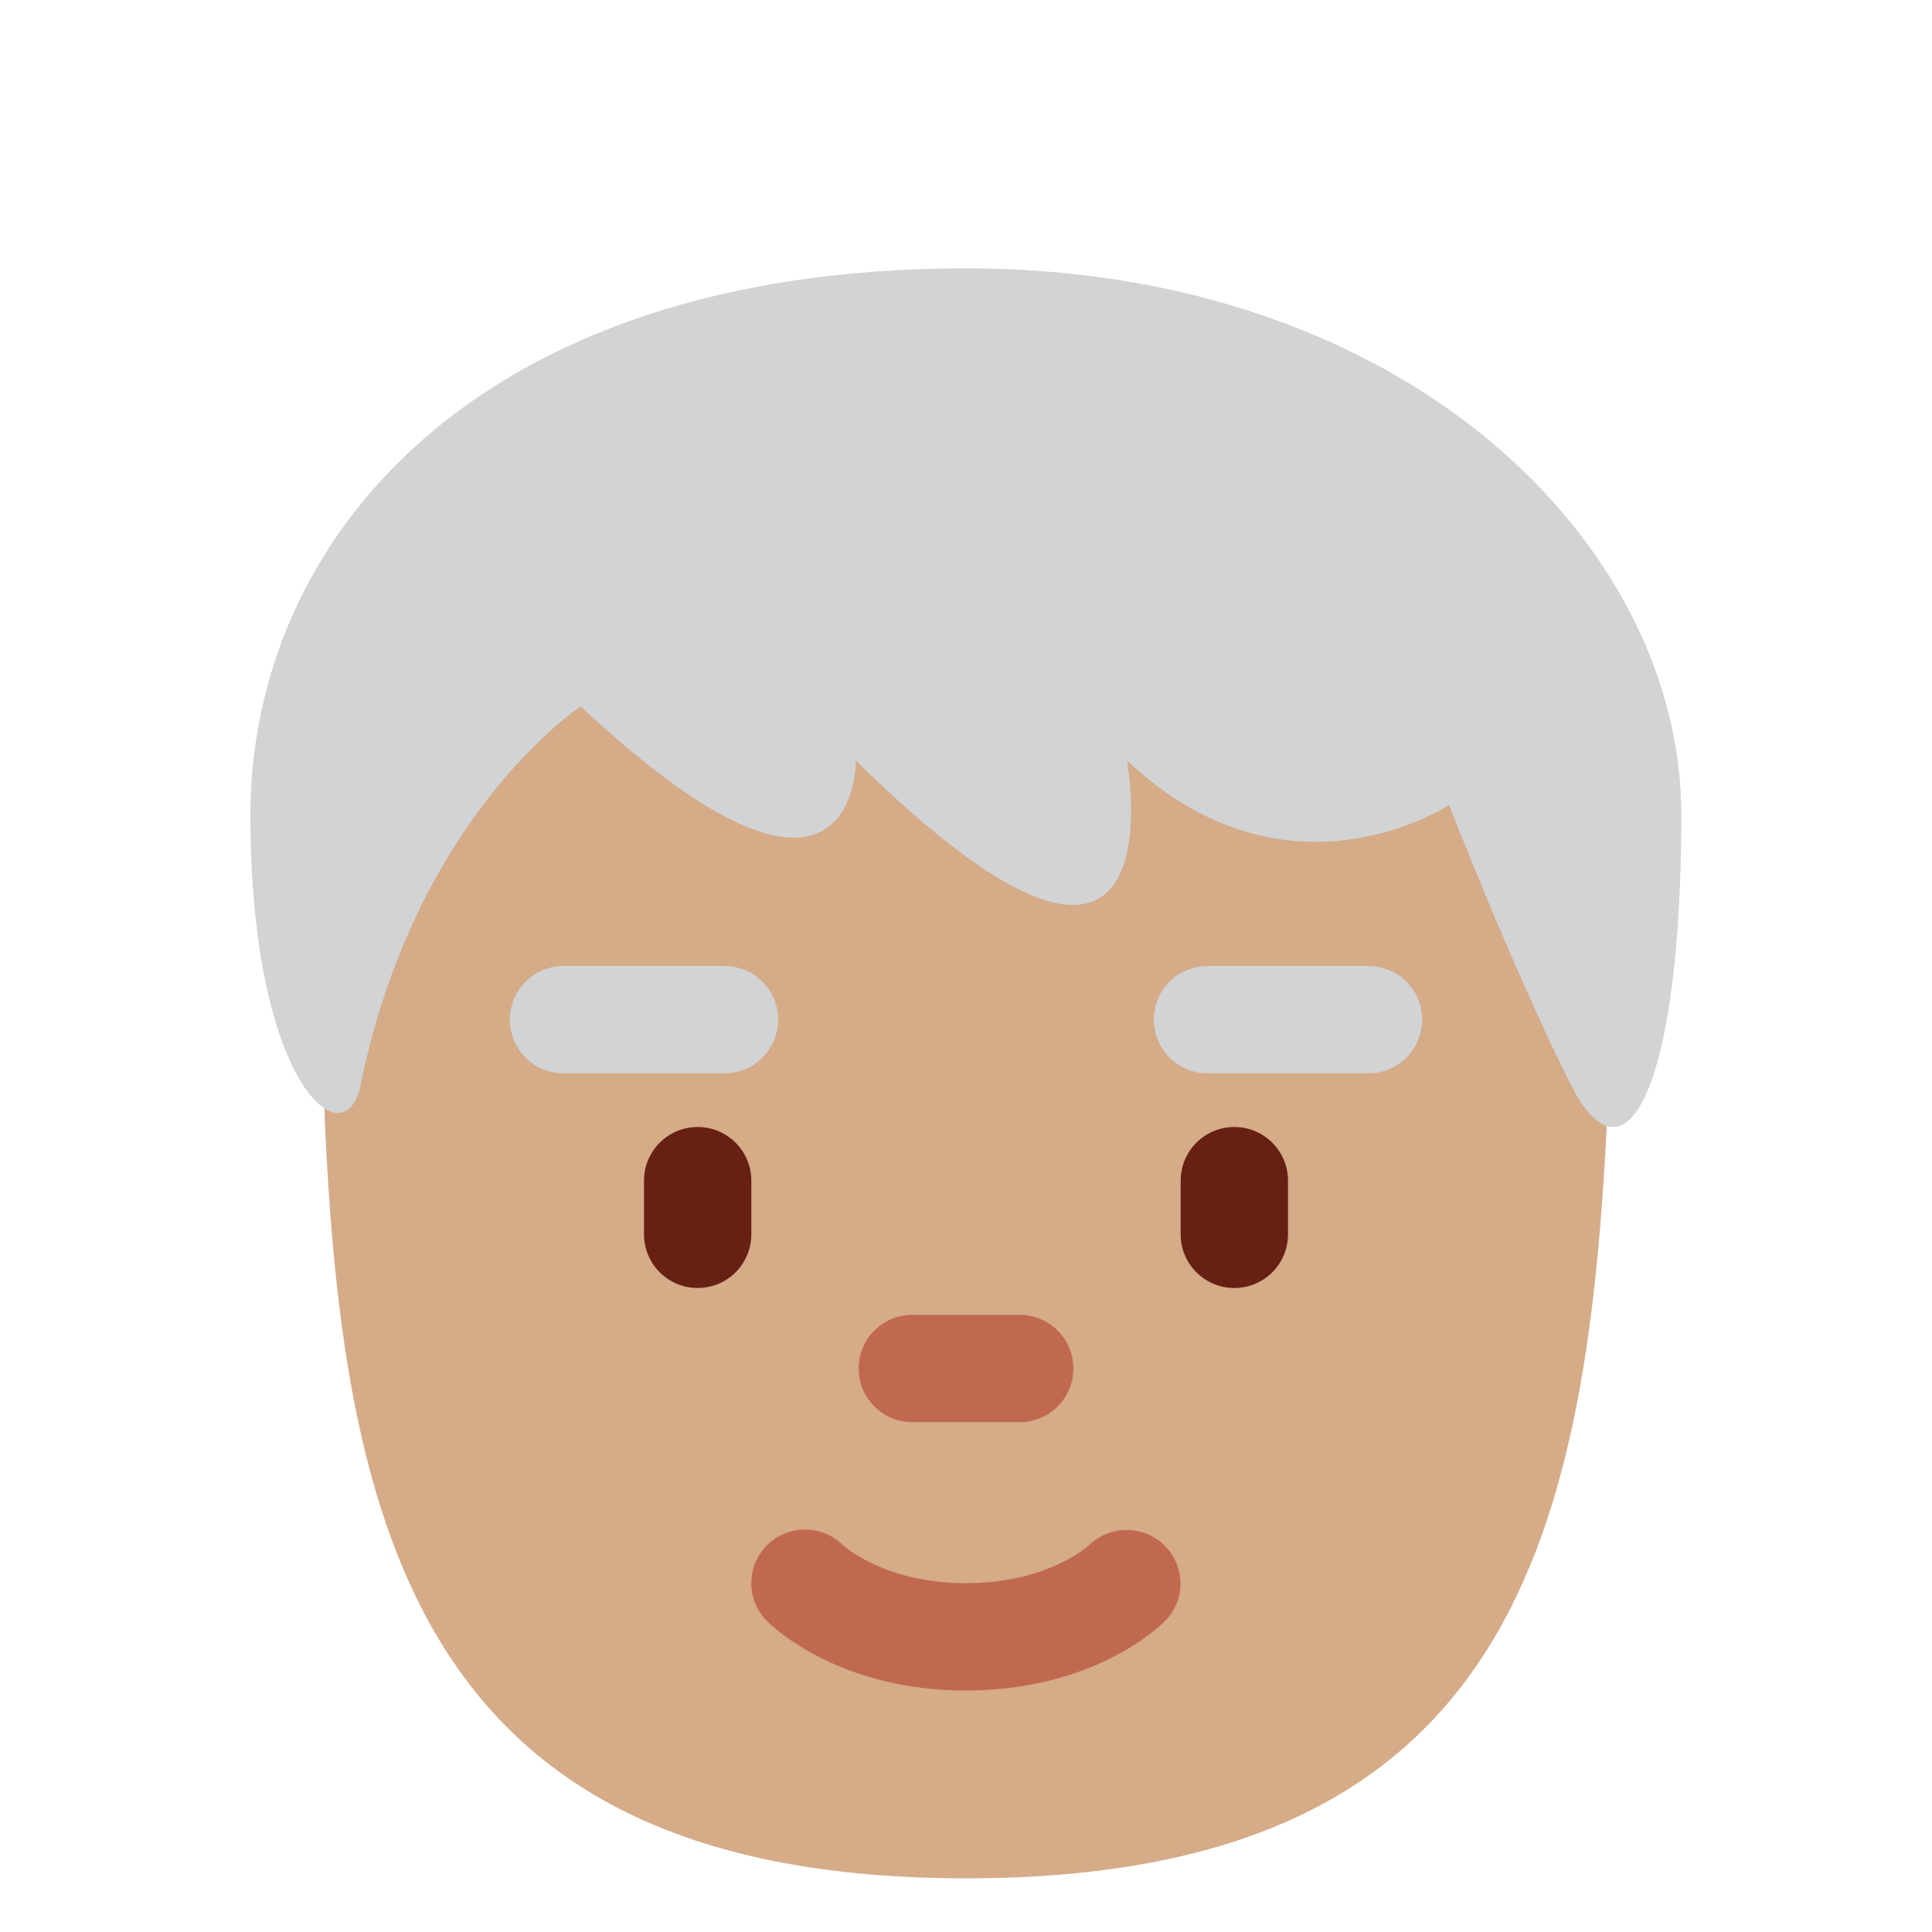
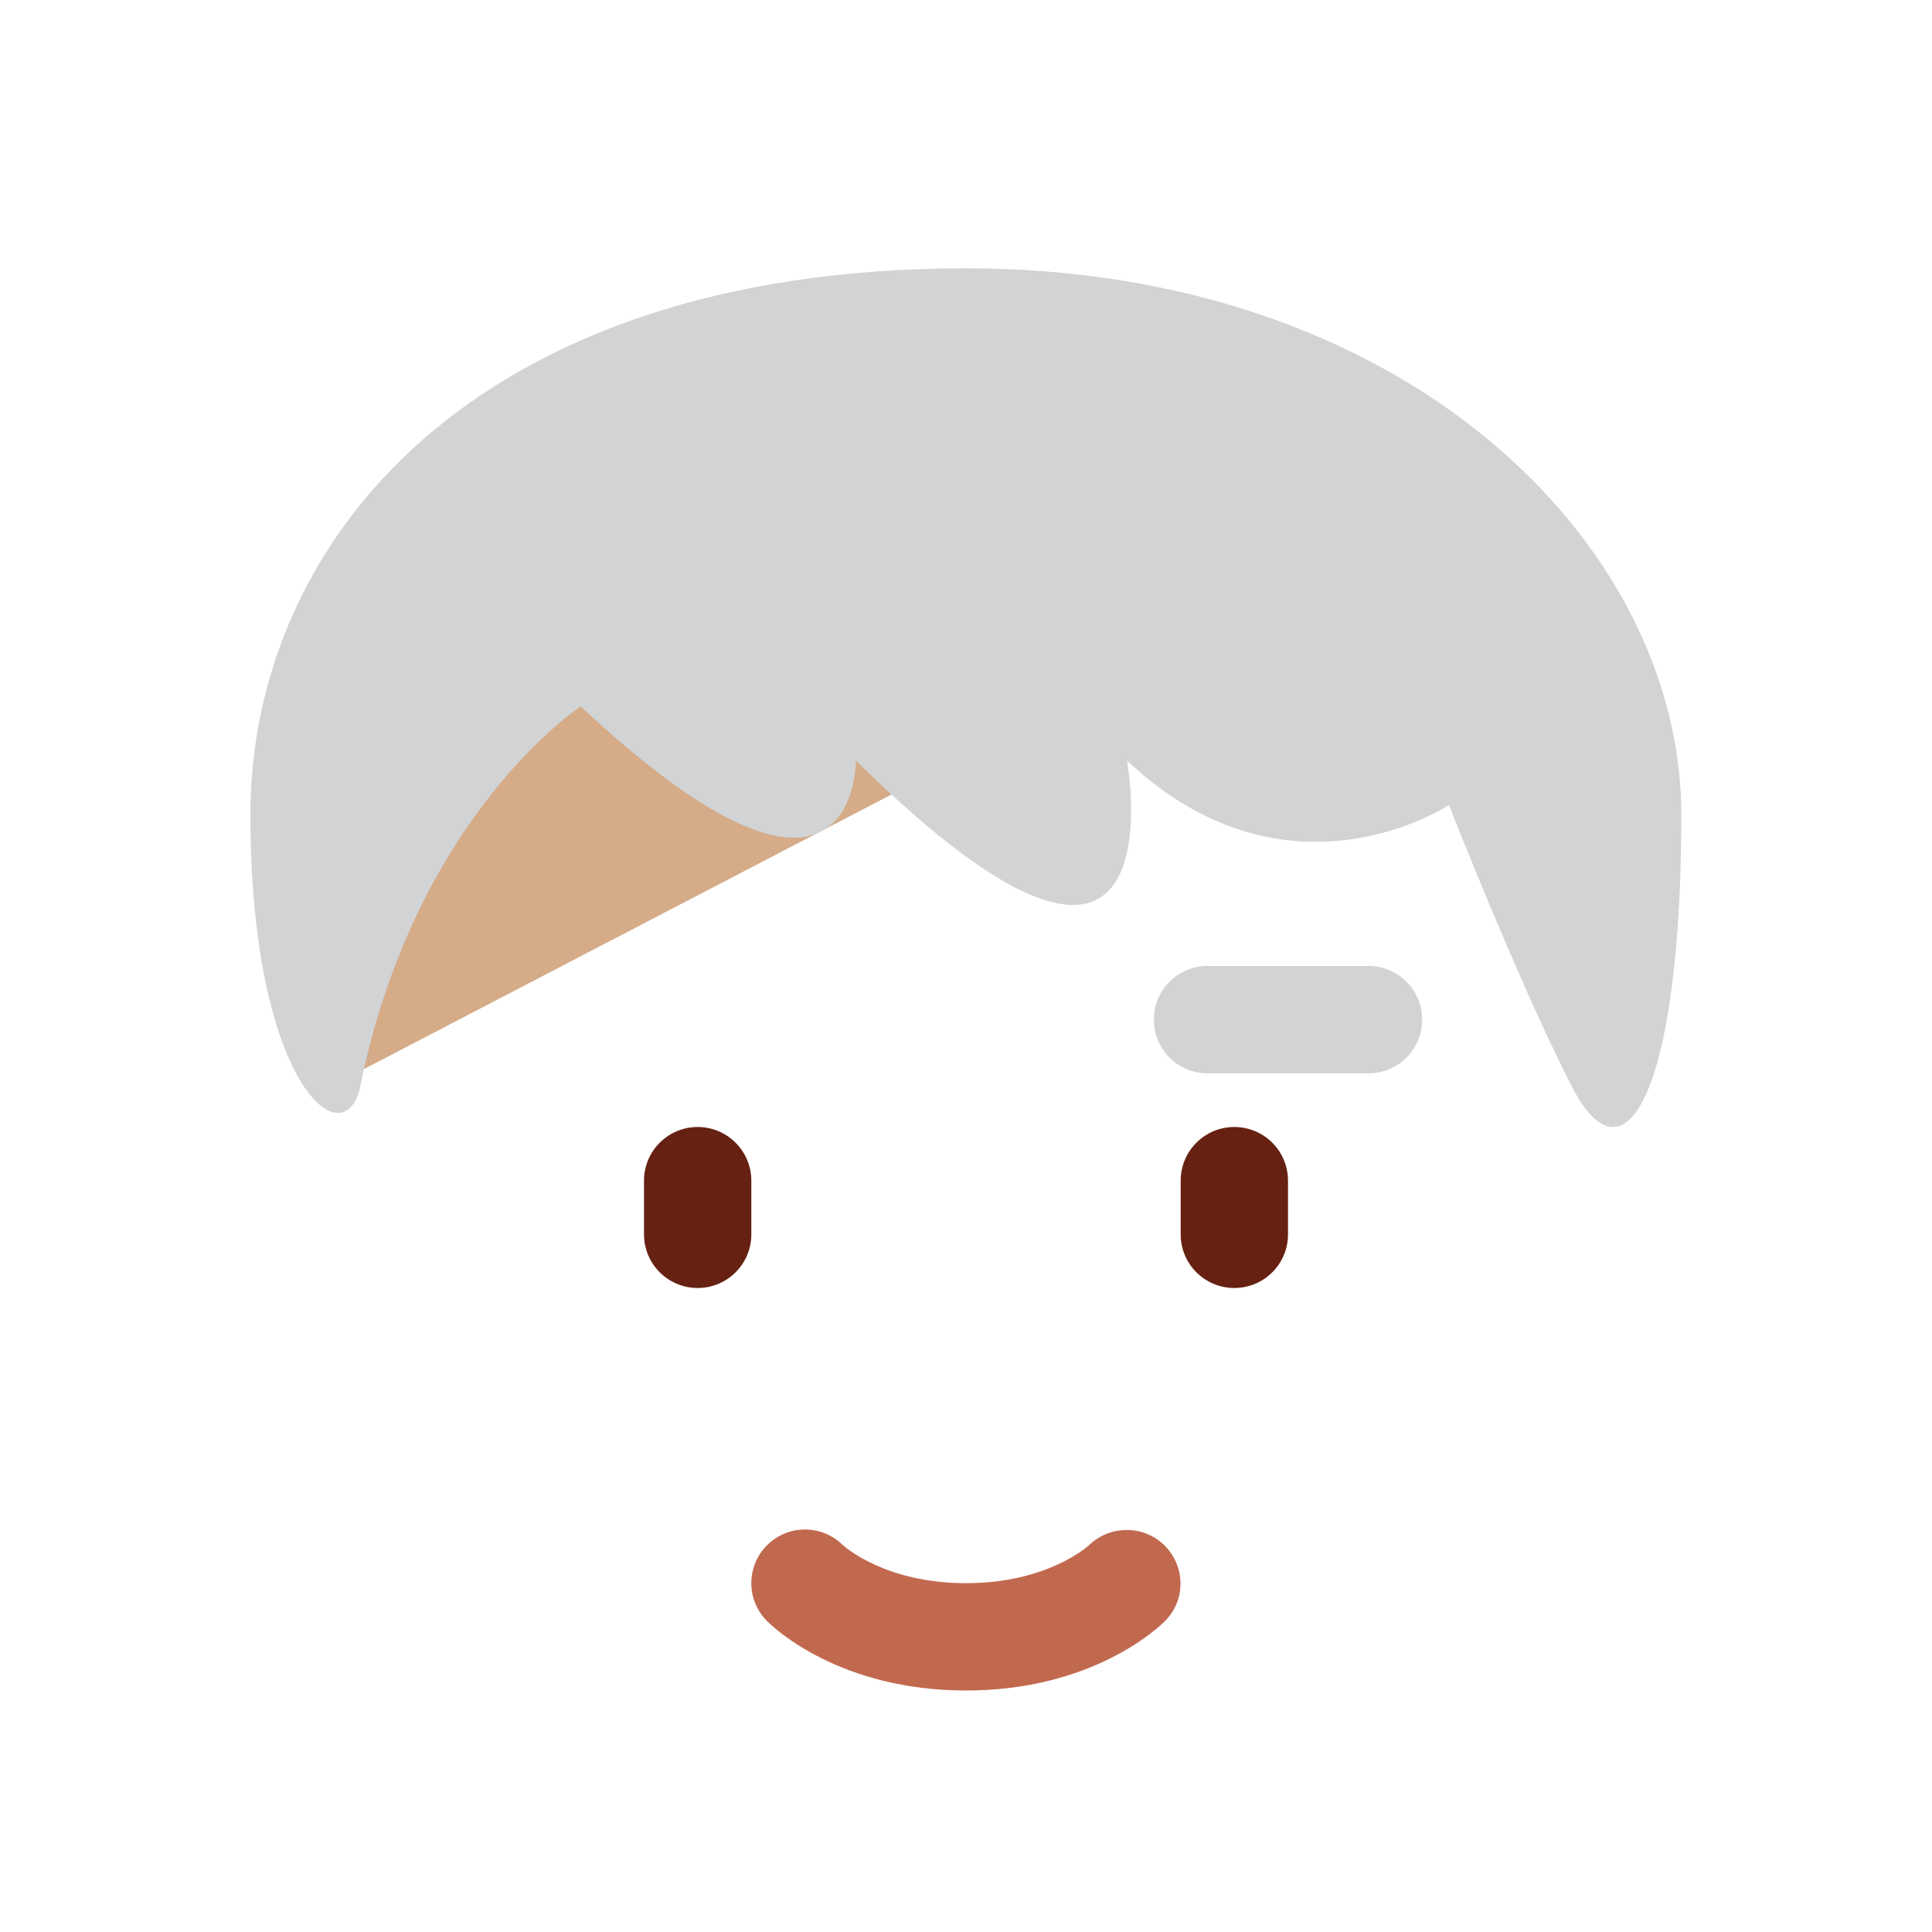
<svg xmlns="http://www.w3.org/2000/svg" viewBox="0 0 45 45" style="enable-background:new 0 0 45 45;" xml:space="preserve" version="1.1" id="svg2">
  <defs id="defs6">
    <clipPath id="clipPath16" clipPathUnits="userSpaceOnUse">
      <path id="path18" d="M 0,36 36,36 36,0 0,0 0,36 Z" />
    </clipPath>
  </defs>
  <g transform="matrix(1.25,0,0,-1.25,0,45)" id="g10">
    <g id="g12">
      <g clip-path="url(#clipPath16)" id="g14">
        <g transform="translate(22,24)" id="g20">
-           <path id="path22" style="fill:#d5ab88;fill-opacity:1;fill-rule:nonzero;stroke:none" d="m 0,0 c -4,0 -9,2 -9,2 0,0 -2,-1 -3,-2 -1.863,-1.863 -3.724,-5.372 -3.971,-8.312 C -15.664,-16.487 -14.25,-23 -4,-23 6.25,-23 7.606,-16.56 7.965,-8.449 7.613,-4.819 3.81,0 0,0" />
+           <path id="path22" style="fill:#d5ab88;fill-opacity:1;fill-rule:nonzero;stroke:none" d="m 0,0 c -4,0 -9,2 -9,2 0,0 -2,-1 -3,-2 -1.863,-1.863 -3.724,-5.372 -3.971,-8.312 " />
        </g>
        <g transform="translate(18,4.5)" id="g24">
          <path id="path26" style="fill:#c1694f;fill-opacity:1;fill-rule:nonzero;stroke:none" d="m 0,0 c -2.347,0 -3.575,1.16 -3.707,1.293 -0.391,0.391 -0.391,1.023 0,1.414 0.387,0.387 1.013,0.39 1.404,0.01 C -2.251,2.67 -1.497,2 0,2 1.519,2 2.273,2.689 2.305,2.719 2.703,3.092 3.332,3.081 3.713,2.689 4.092,2.297 4.093,1.679 3.707,1.293 3.575,1.16 2.347,0 0,0" />
        </g>
        <g transform="translate(19,9.5)" id="g28">
-           <path id="path30" style="fill:#c1694f;fill-opacity:1;fill-rule:nonzero;stroke:none" d="m 0,0 -2,0 c -0.552,0 -1,0.447 -1,1 0,0.553 0.448,1 1,1 L 0,2 C 0.553,2 1,1.553 1,1 1,0.447 0.553,0 0,0" />
-         </g>
+           </g>
        <g transform="translate(13,12)" id="g32">
          <path id="path34" style="fill:#662113;fill-opacity:1;fill-rule:nonzero;stroke:none" d="m 0,0 c -0.552,0 -1,0.447 -1,1 l 0,1 C -1,2.552 -0.552,3 0,3 0.552,3 1,2.552 1,2 L 1,1 C 1,0.447 0.552,0 0,0" />
        </g>
        <g transform="translate(23,12)" id="g36">
          <path id="path38" style="fill:#662113;fill-opacity:1;fill-rule:nonzero;stroke:none" d="m 0,0 c -0.553,0 -1,0.447 -1,1 l 0,1 C -1,2.552 -0.553,3 0,3 0.553,3 1,2.552 1,2 L 1,1 C 1,0.447 0.553,0 0,0" />
        </g>
        <g transform="translate(25.5,16)" id="g40">
          <path id="path42" style="fill:#d1d3d4;fill-opacity:1;fill-rule:nonzero;stroke:none" d="m 0,0 -3,0 c -0.553,0 -1,0.448 -1,1 0,0.552 0.447,1 1,1 L 0,2 C 0.553,2 1,1.552 1,1 1,0.448 0.553,0 0,0" />
        </g>
        <g transform="translate(13.5,16)" id="g44">
-           <path id="path46" style="fill:#d1d3d4;fill-opacity:1;fill-rule:nonzero;stroke:none" d="m 0,0 -3,0 c -0.552,0 -1,0.448 -1,1 0,0.552 0.448,1 1,1 L 0,2 C 0.552,2 1,1.552 1,1 1,0.448 0.552,0 0,0" />
-         </g>
+           </g>
        <g transform="translate(17.998,31)" id="g48">
          <path id="path50" style="fill:#d1d3d4;fill-opacity:1;fill-rule:nonzero;stroke:none" d="m 0,0 c 8.205,0 13.331,-5.137 13.331,-10.182 0,-5.044 -1.025,-7.063 -2.051,-5.044 -1.026,2.017 -2.278,5.226 -2.278,5.226 0,0 -3,-2 -6,0.828 0,0 1.1,-6.054 -5.053,0 0,0 0.053,-3.828 -5.127,1.008 0,0 -3.077,-2.018 -4.103,-7.062 -0.284,-1.401 -2.051,0 -2.051,5.044 C -13.332,-5.137 -9.23,0 0,0" />
        </g>
      </g>
    </g>
  </g>
</svg>